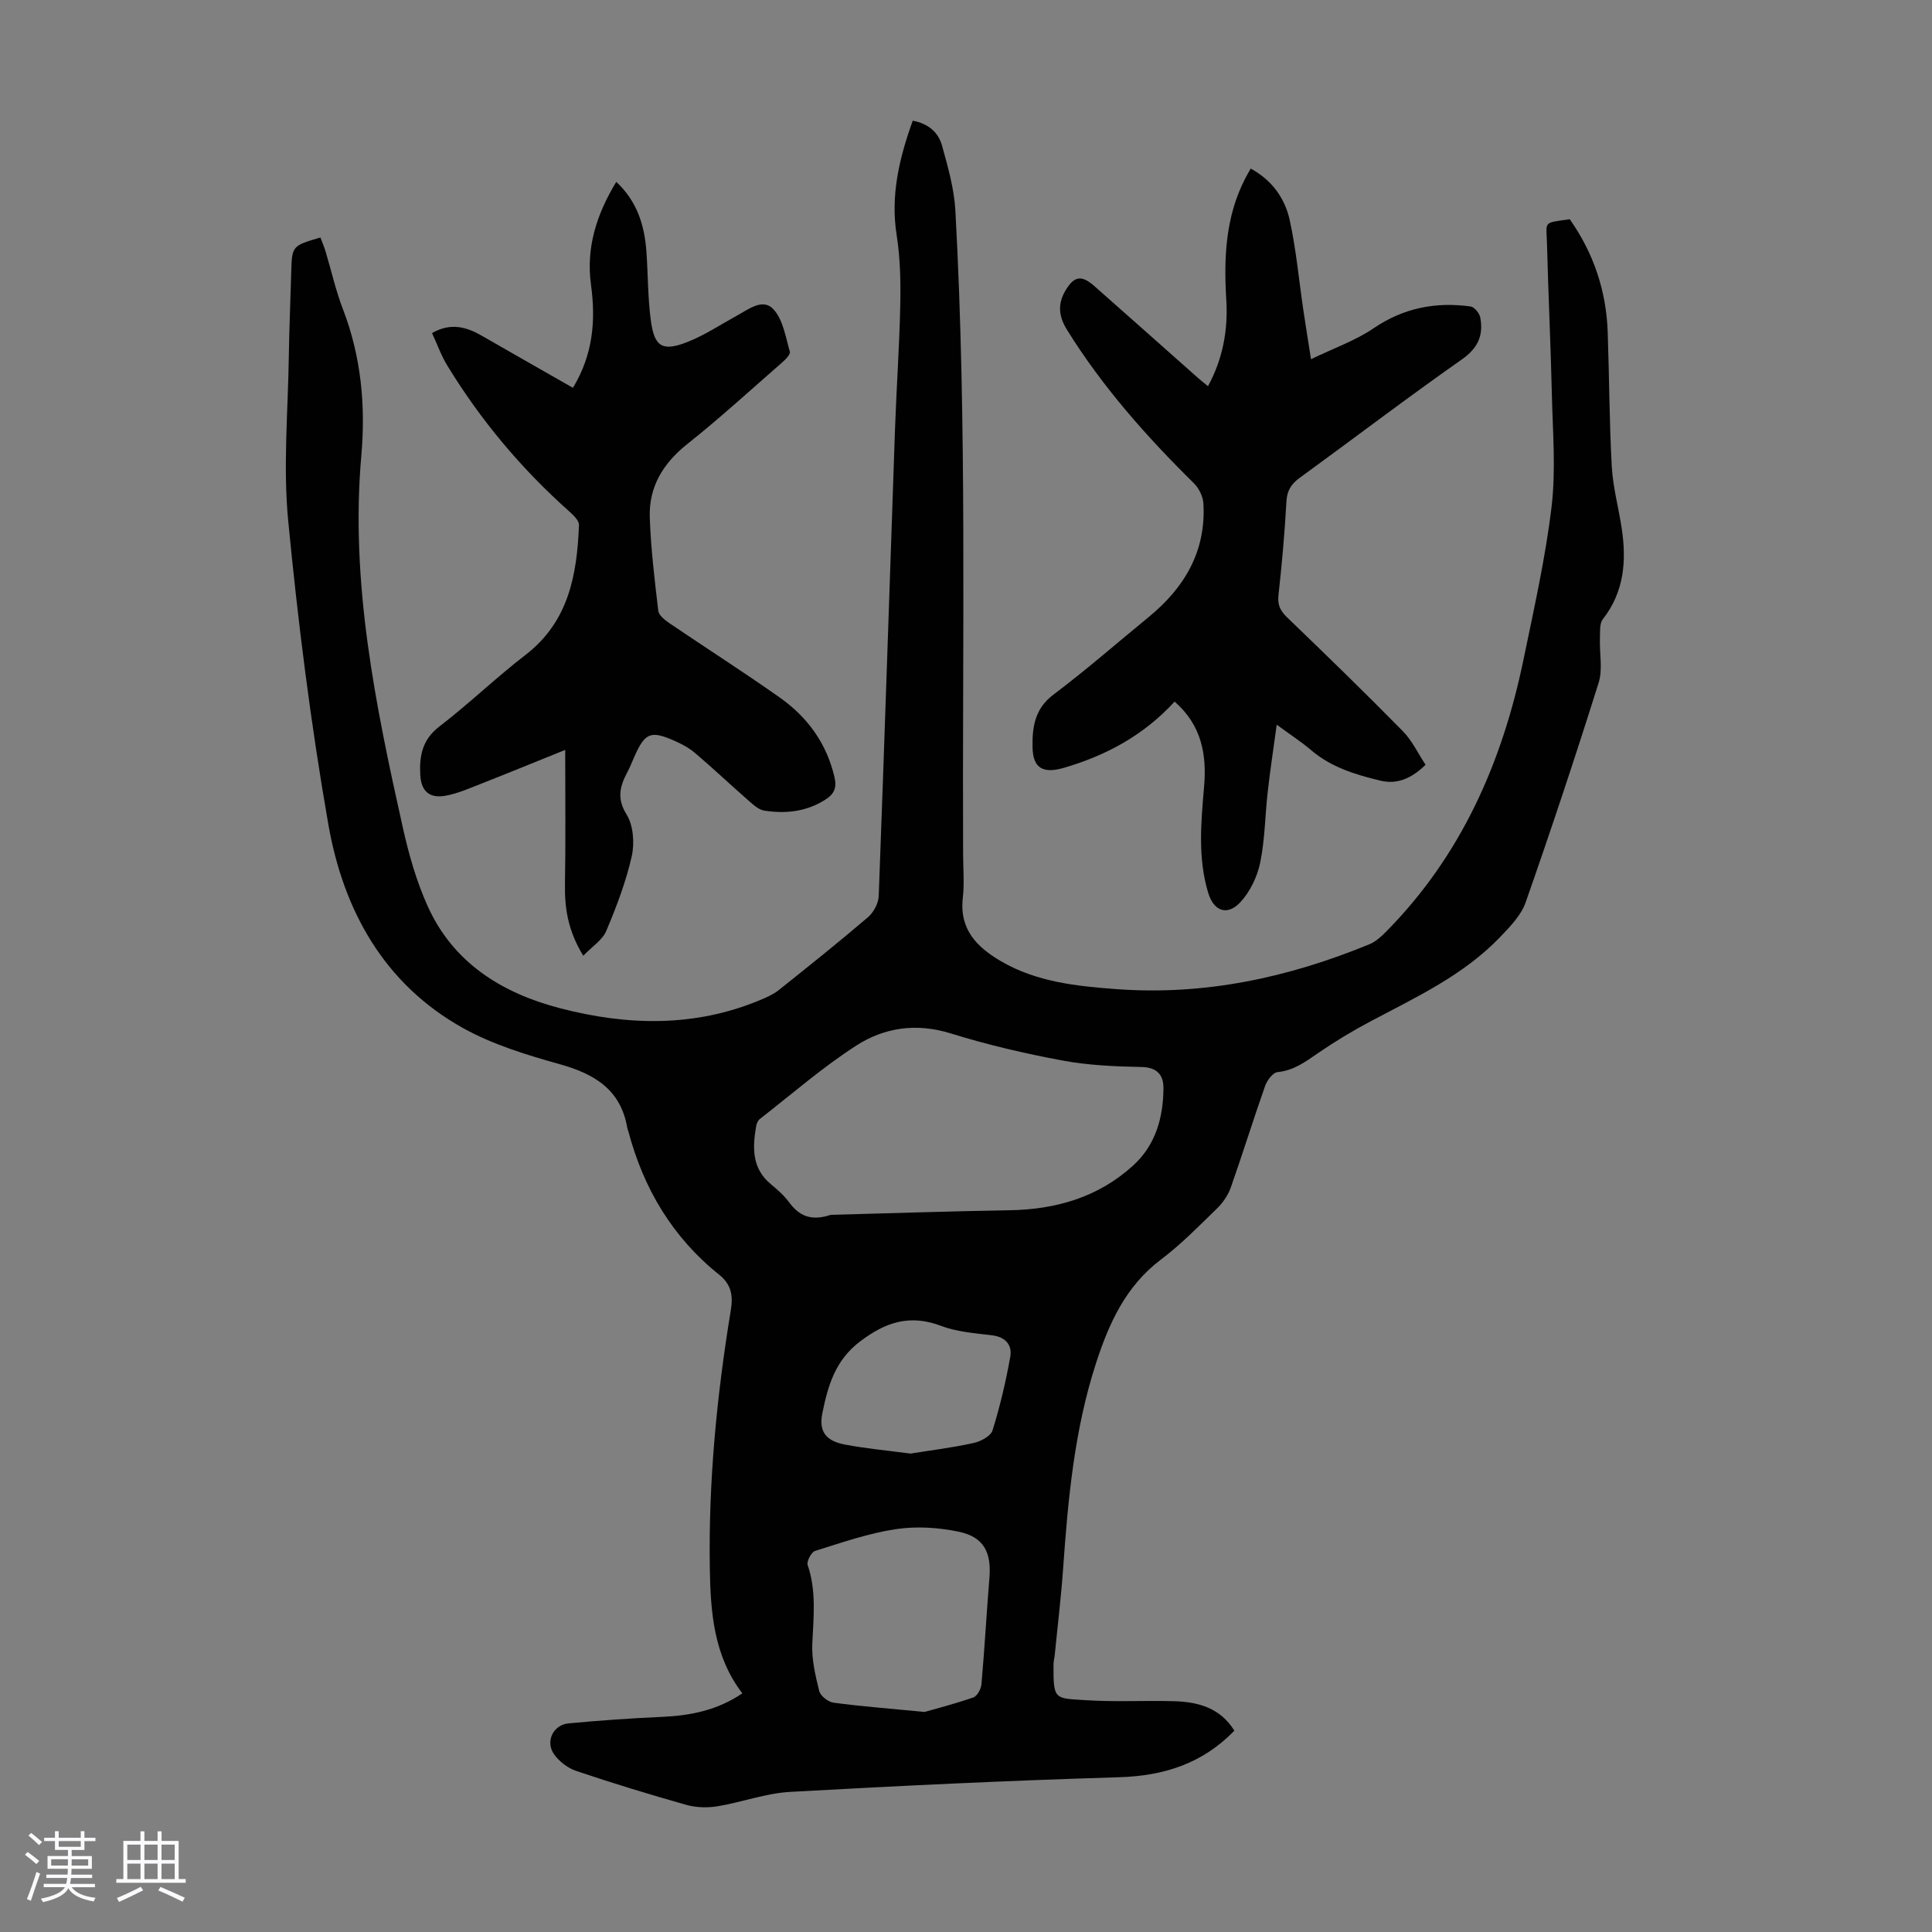
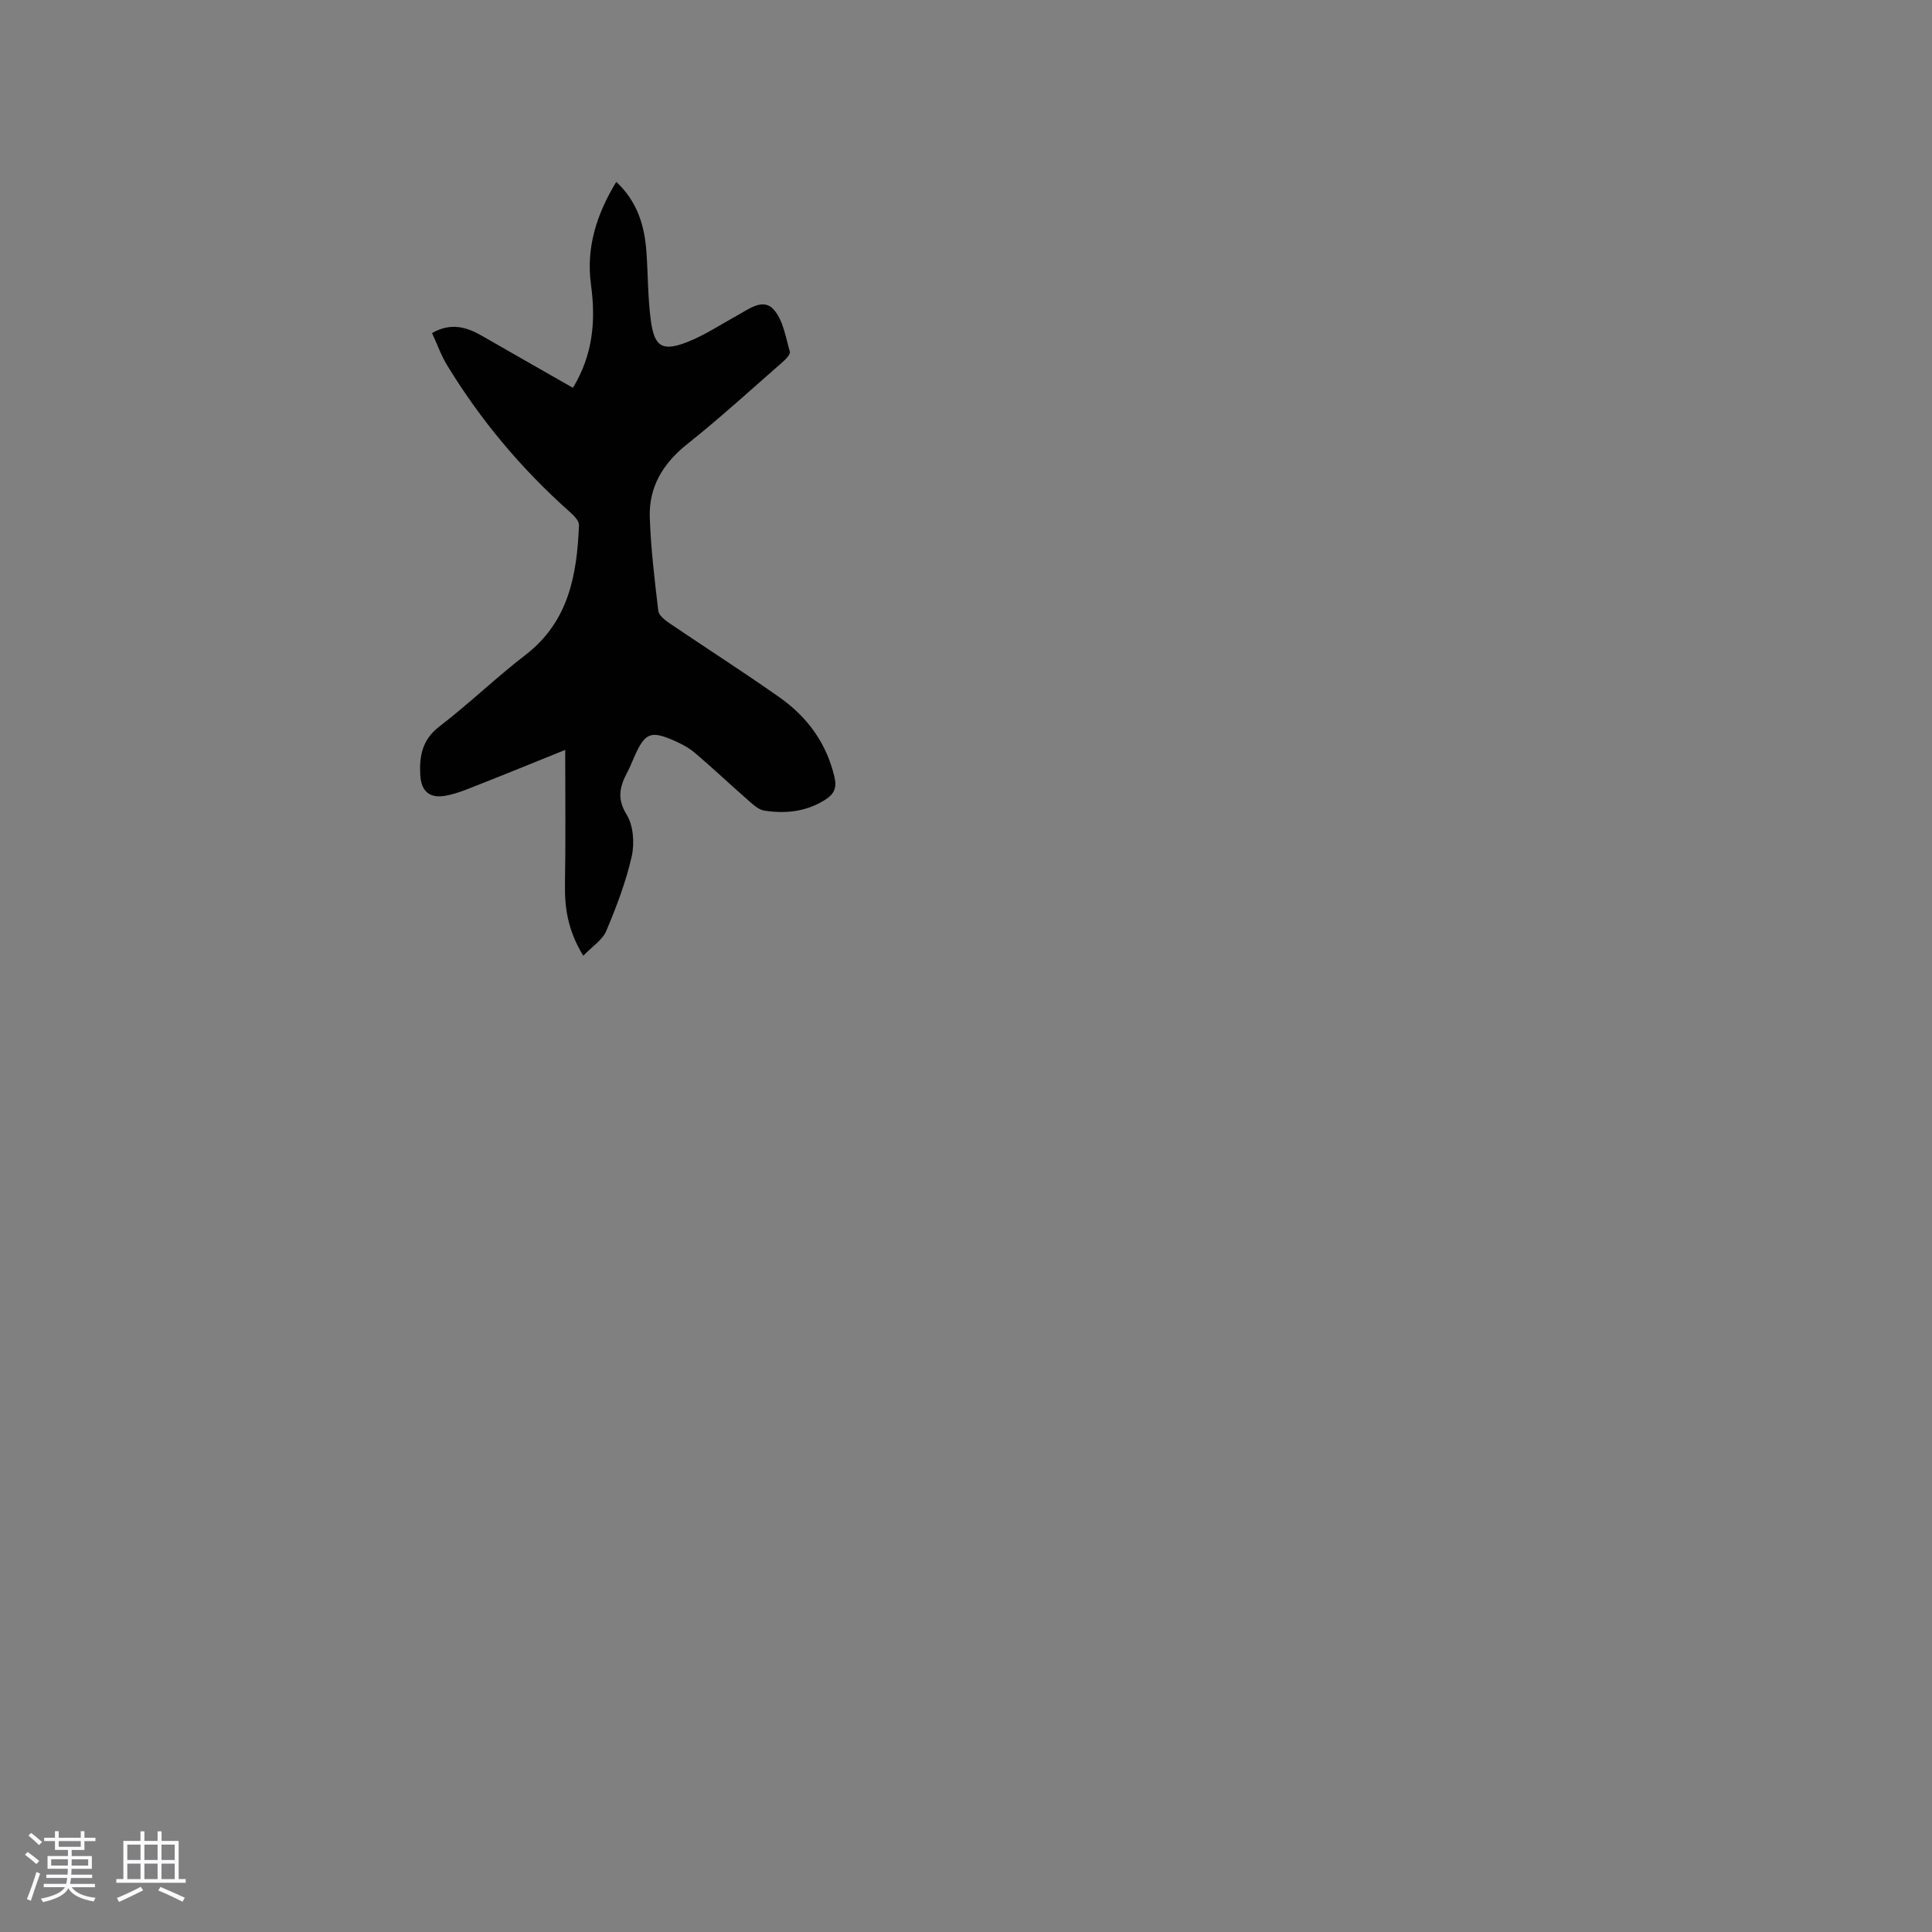
<svg xmlns="http://www.w3.org/2000/svg" enable-background="new 0 0 400 400" viewBox="0 0 400 400">
  <rect x="0" y="0" width="400" height="400" fill="#808080" stroke="none" />
  <path d="m5.17 384 .55-.58c.85.61 1.65 1.24 2.4 1.87l-.59.64c-.83-.73-1.62-1.38-2.36-1.93m1.22 9.53-.82-.34c.71-1.76 1.37-3.64 1.98-5.63.24.13.5.25.76.36-.6 1.67-1.24 3.54-1.92 5.61m-.5-13.5.57-.54c.56.44 1.31 1.06 2.26 1.87l-.64.64c-.68-.66-1.41-1.32-2.19-1.97m3.25.46h2.24v-1.36h.77v1.36h4.57v-1.36h.76v1.36h2.28v.69h-2.28v1.84h-2.64v1.26h4.18v2.64h-4.21c0 .45-.02.86-.05 1.21h4.32v.69h-4.38c-.04.34-.1.75-.19 1.22h5.15v.69h-4.82c.87 1.19 2.51 1.92 4.93 2.19-.17.31-.3.57-.37.76-2.77-.49-4.52-1.41-5.26-2.76-.56 1.26-2.3 2.23-5.24 2.9-.12-.24-.26-.48-.43-.72 2.73-.55 4.38-1.34 4.96-2.38h-4.38v-.69h4.65c.1-.38.17-.79.21-1.22h-4.32v-.69h4.4c.03-.34.05-.75.05-1.21h-4.2v-2.64h4.23v-1.26h-2.69v-1.84h-2.24zm1.46 4.46v1.29h3.45c.01-.4.02-.57.01-.53v-.32-.45h-3.46zm1.55-2.59h4.57v-1.19h-4.57zm6.11 2.59h-3.42v.77c-.01.19-.01.37-.02.53h3.44z" fill="#fafafc" />
  <path d="m32.63 379.16h.82v1.98h3.54v7.89h1.46v.78h-14.37v-.78h1.46v-7.89h3.54v-1.98h.82v1.98h2.73zm-3.49 11.48.5.73c-1.61.82-3.28 1.63-5 2.41-.13-.27-.28-.55-.44-.82 1.75-.72 3.4-1.49 4.94-2.32m-2.78-5.55h2.73v-3.18h-2.73zm0 3.95h2.73v-3.2h-2.73zm3.54-3.95h2.73v-3.18h-2.73zm0 3.95h2.73v-3.2h-2.73zm7.89 4.68c-1.84-.92-3.51-1.7-5.02-2.32l.45-.73c1.89.8 3.57 1.55 5.04 2.23zm-1.62-11.81h-2.73v3.18h2.73zm-2.73 7.13h2.73v-3.2h-2.73z" fill="#fafafc" />
  <g fill="#010101">
-     <path d="m188.97 24.99c3.37.62 5.35 2.53 6.08 5.2 1.21 4.39 2.5 8.88 2.75 13.38 2.44 44.4 1.41 88.85 1.6 133.28.01 3.02.28 6.08-.06 9.06-.74 6.52 2.92 10.19 7.92 13.11 7.39 4.31 15.68 5.16 23.92 5.77 18.21 1.35 35.59-2.39 52.36-9.3 1.28-.53 2.42-1.57 3.42-2.58 15.55-15.72 24.06-35.05 28.47-56.38 2.17-10.5 4.54-21.02 5.81-31.64.9-7.6.24-15.4.06-23.11-.24-10.4-.74-20.8-1.01-31.21-.13-4.88-.95-4.36 4.71-5.18 4.92 6.98 7.56 14.79 7.86 23.37.32 9.27.33 18.56.84 27.82.24 4.32 1.43 8.59 2.07 12.9 1 6.7.49 13.07-3.92 18.72-.73.94-.55 2.68-.6 4.05-.11 3.05.61 6.32-.27 9.11-4.79 15.24-9.83 30.41-15.12 45.49-.94 2.68-3.24 5.03-5.29 7.17-7.58 7.91-17.39 12.44-26.87 17.47-3.73 1.98-7.38 4.18-10.85 6.57-2.6 1.79-5.01 3.58-8.35 3.91-.97.1-2.17 1.71-2.58 2.88-2.45 6.95-4.63 14.01-7.08 20.96-.56 1.6-1.62 3.17-2.84 4.36-3.77 3.67-7.48 7.47-11.66 10.62-7.3 5.51-10.77 13.25-13.44 21.5-4.45 13.73-5.77 27.98-6.78 42.29-.42 6.01-1.15 12-1.74 18-.07.67-.26 1.33-.26 1.99-.05 7.45.19 7.01 6.61 7.43 6.12.41 12.29.04 18.44.22 4.96.15 9.5 1.41 12.39 6.1-6.62 6.83-14.6 9.36-23.91 9.64-22.69.68-45.38 1.76-68.05 3.03-5.07.28-10.04 2.16-15.1 2.99-2.09.34-4.44.26-6.47-.32-7.63-2.15-15.23-4.48-22.74-7.01-1.75-.59-3.53-1.96-4.59-3.47-1.84-2.6-.18-6.06 2.99-6.37 6.45-.61 12.91-1.06 19.38-1.35 5.91-.26 11.48-1.38 16.62-4.87-5.93-7.77-6.58-16.81-6.73-25.89-.29-17.95 1.44-35.76 4.35-53.46.5-3.07.07-5.33-2.42-7.33-9.65-7.73-15.66-17.82-18.8-29.7-.06-.22-.17-.42-.21-.64-1.32-7.94-6.75-11.21-13.96-13.23-6.84-1.92-13.84-4.04-20-7.46-16.43-9.13-24.83-24.43-27.94-42.19-3.64-20.8-6.28-41.82-8.31-62.85-1.09-11.29-.03-22.79.13-34.19.08-5.71.34-11.41.49-17.12.15-5.63.14-5.63 6.05-7.36.36.97.79 1.95 1.09 2.97 1.19 3.96 2.09 8.03 3.57 11.87 3.77 9.82 4.72 19.91 3.81 30.3-2.32 26.25 2.93 51.68 8.59 77.03 1.23 5.53 2.81 11.09 5.13 16.24 5.31 11.8 15.41 18.04 27.45 21.17 13.92 3.62 27.87 3.97 41.47-1.73 1.32-.55 2.68-1.16 3.78-2.03 6.21-4.95 12.42-9.92 18.46-15.08 1.17-1 2.18-2.87 2.24-4.38 1.21-32.21 2.25-64.42 3.37-96.63.3-8.6.92-17.2 1.09-25.81.1-4.79 0-9.65-.74-14.36-1.31-8.23.51-15.91 3.32-23.74zm-16.97 226.53c11.74-.31 24.37-.74 37-.95 9.63-.16 18.36-2.68 25.58-9.24 4.68-4.25 6.26-9.93 6.3-16.02.02-2.72-1.28-4.34-4.56-4.4-5.46-.11-11-.34-16.35-1.34-7.79-1.45-15.56-3.26-23.12-5.61-7.1-2.21-13.73-1.24-19.56 2.51-7.02 4.52-13.37 10.07-19.98 15.21-.39.31-.66.93-.75 1.45-.77 4.43-.94 8.71 3 12.01 1.37 1.14 2.76 2.35 3.81 3.77 2 2.7 4.38 4.02 8.63 2.61zm19.43 102.92c2.09-.6 6.14-1.64 10.08-3 .81-.28 1.61-1.75 1.69-2.74.65-7.34 1.05-14.7 1.65-22.05.43-5.19-1.14-8.41-6.25-9.5-4.25-.91-8.88-1.2-13.15-.55-5.67.85-11.18 2.78-16.69 4.5-.78.24-1.8 2.17-1.54 2.92 1.83 5.38 1.21 10.79.96 16.27-.15 3.26.63 6.61 1.43 9.82.26 1.02 1.85 2.26 2.96 2.41 5.54.75 11.11 1.17 18.86 1.92zm-2.93-53.49c4.05-.65 8.58-1.21 13.02-2.18 1.49-.32 3.59-1.42 3.97-2.61 1.55-4.97 2.75-10.08 3.67-15.22.44-2.47-.95-4.13-3.77-4.48-3.54-.44-7.23-.69-10.51-1.94-6.45-2.44-11.43-.86-16.81 3.21-5.21 3.94-6.67 9.28-7.81 14.85-.8 3.92.86 5.8 4.76 6.52 4.26.8 8.6 1.2 13.48 1.85z" />
-     <path d="m243.19 145.26c-6.42 7-14.22 11.18-22.96 13.72-4.24 1.23-6.35.09-6.45-4.18-.09-4.07.38-8.02 4.29-10.96 6.79-5.11 13.2-10.72 19.78-16.11 7.42-6.08 11.88-13.64 11.3-23.5-.08-1.45-.94-3.17-1.99-4.2-9.83-9.69-18.93-19.96-26.24-31.73-1.75-2.82-2.04-5.43-.18-8.39 1.68-2.68 3.15-3.04 5.8-.71 7.13 6.29 14.24 12.62 21.36 18.93.66.59 1.36 1.14 2.2 1.83 3.09-5.68 4.17-11.64 3.79-17.86-.53-8.7-.18-17.22 3.93-25.17.3-.59.64-1.16 1.12-2.03 4.39 2.38 7.07 6.12 8.07 10.62 1.34 6.08 1.9 12.34 2.81 18.52.45 3.06.95 6.12 1.61 10.33 4.77-2.31 9.2-3.85 12.95-6.4 6.22-4.23 12.87-5.51 20.09-4.52.79.11 1.85 1.42 2.01 2.31.67 3.66-.46 6.3-3.81 8.65-11.35 7.96-22.39 16.38-33.61 24.54-1.78 1.3-2.6 2.67-2.72 4.93-.36 6.48-.94 12.94-1.65 19.39-.22 2.04.42 3.23 1.84 4.6 8.06 7.75 16.08 15.55 23.92 23.52 1.9 1.93 3.11 4.55 4.7 6.95-2.89 2.82-5.88 4.13-9.38 3.28-5.11-1.23-10.13-2.75-14.28-6.28-2.03-1.73-4.28-3.19-7.16-5.3-.68 5-1.36 9.43-1.86 13.89-.56 4.89-.57 9.87-1.56 14.66-.6 2.91-2.07 5.99-4.07 8.16-2.72 2.96-5.55 1.91-6.69-1.88-2.19-7.24-1.49-14.6-.86-21.96.57-6.58-.45-12.72-6.1-17.65z" />
    <path d="m117.02 155.26c-6.55 2.64-12 4.88-17.48 7.03-2.38.93-4.77 2-7.26 2.45-3.38.62-5.09-.94-5.27-4.33-.21-3.92.43-7.3 3.97-10.01 6.12-4.69 11.7-10.1 17.81-14.8 8.97-6.9 10.67-16.6 11.08-26.88.04-.91-1.11-2.03-1.95-2.78-9.94-8.84-18.4-18.92-25.32-30.27-1.26-2.06-2.07-4.38-3.15-6.71 3.89-2.23 7.16-1.27 10.39.6 6.19 3.56 12.39 7.09 18.78 10.73 4.19-6.91 4.74-13.99 3.74-21.32-1.05-7.7 1.14-14.56 5.23-21.32 4.32 4.03 5.85 8.99 6.24 14.42.35 4.79.28 9.63.93 14.37.74 5.4 2.42 6.38 7.53 4.38 3.6-1.41 6.9-3.62 10.31-5.49 2.44-1.33 5.38-3.7 7.58-1.25 1.96 2.18 2.48 5.72 3.35 8.74.16.56-.93 1.64-1.64 2.26-6.49 5.67-12.86 11.5-19.6 16.86-5.02 4-7.98 8.87-7.76 15.19.22 6.46 1 12.9 1.76 19.32.11.95 1.37 1.93 2.31 2.58 7.59 5.15 15.33 10.09 22.82 15.37 5.74 4.05 9.71 9.47 11.35 16.49.52 2.24-.07 3.52-1.94 4.7-3.92 2.48-8.19 2.92-12.59 2.24-1.18-.18-2.3-1.24-3.28-2.09-3.7-3.24-7.28-6.62-11.02-9.81-1.25-1.07-2.78-1.89-4.3-2.56-4.94-2.17-6.09-1.67-8.3 3.28-.46 1.02-.85 2.07-1.37 3.06-1.56 2.93-2.38 5.48-.25 8.91 1.42 2.29 1.68 5.96 1.07 8.69-1.2 5.28-3.16 10.44-5.28 15.45-.78 1.85-2.87 3.16-4.75 5.12-3.24-5.29-3.88-10-3.79-15 .16-8.8.05-17.61.05-27.62z" />
  </g>
</svg>